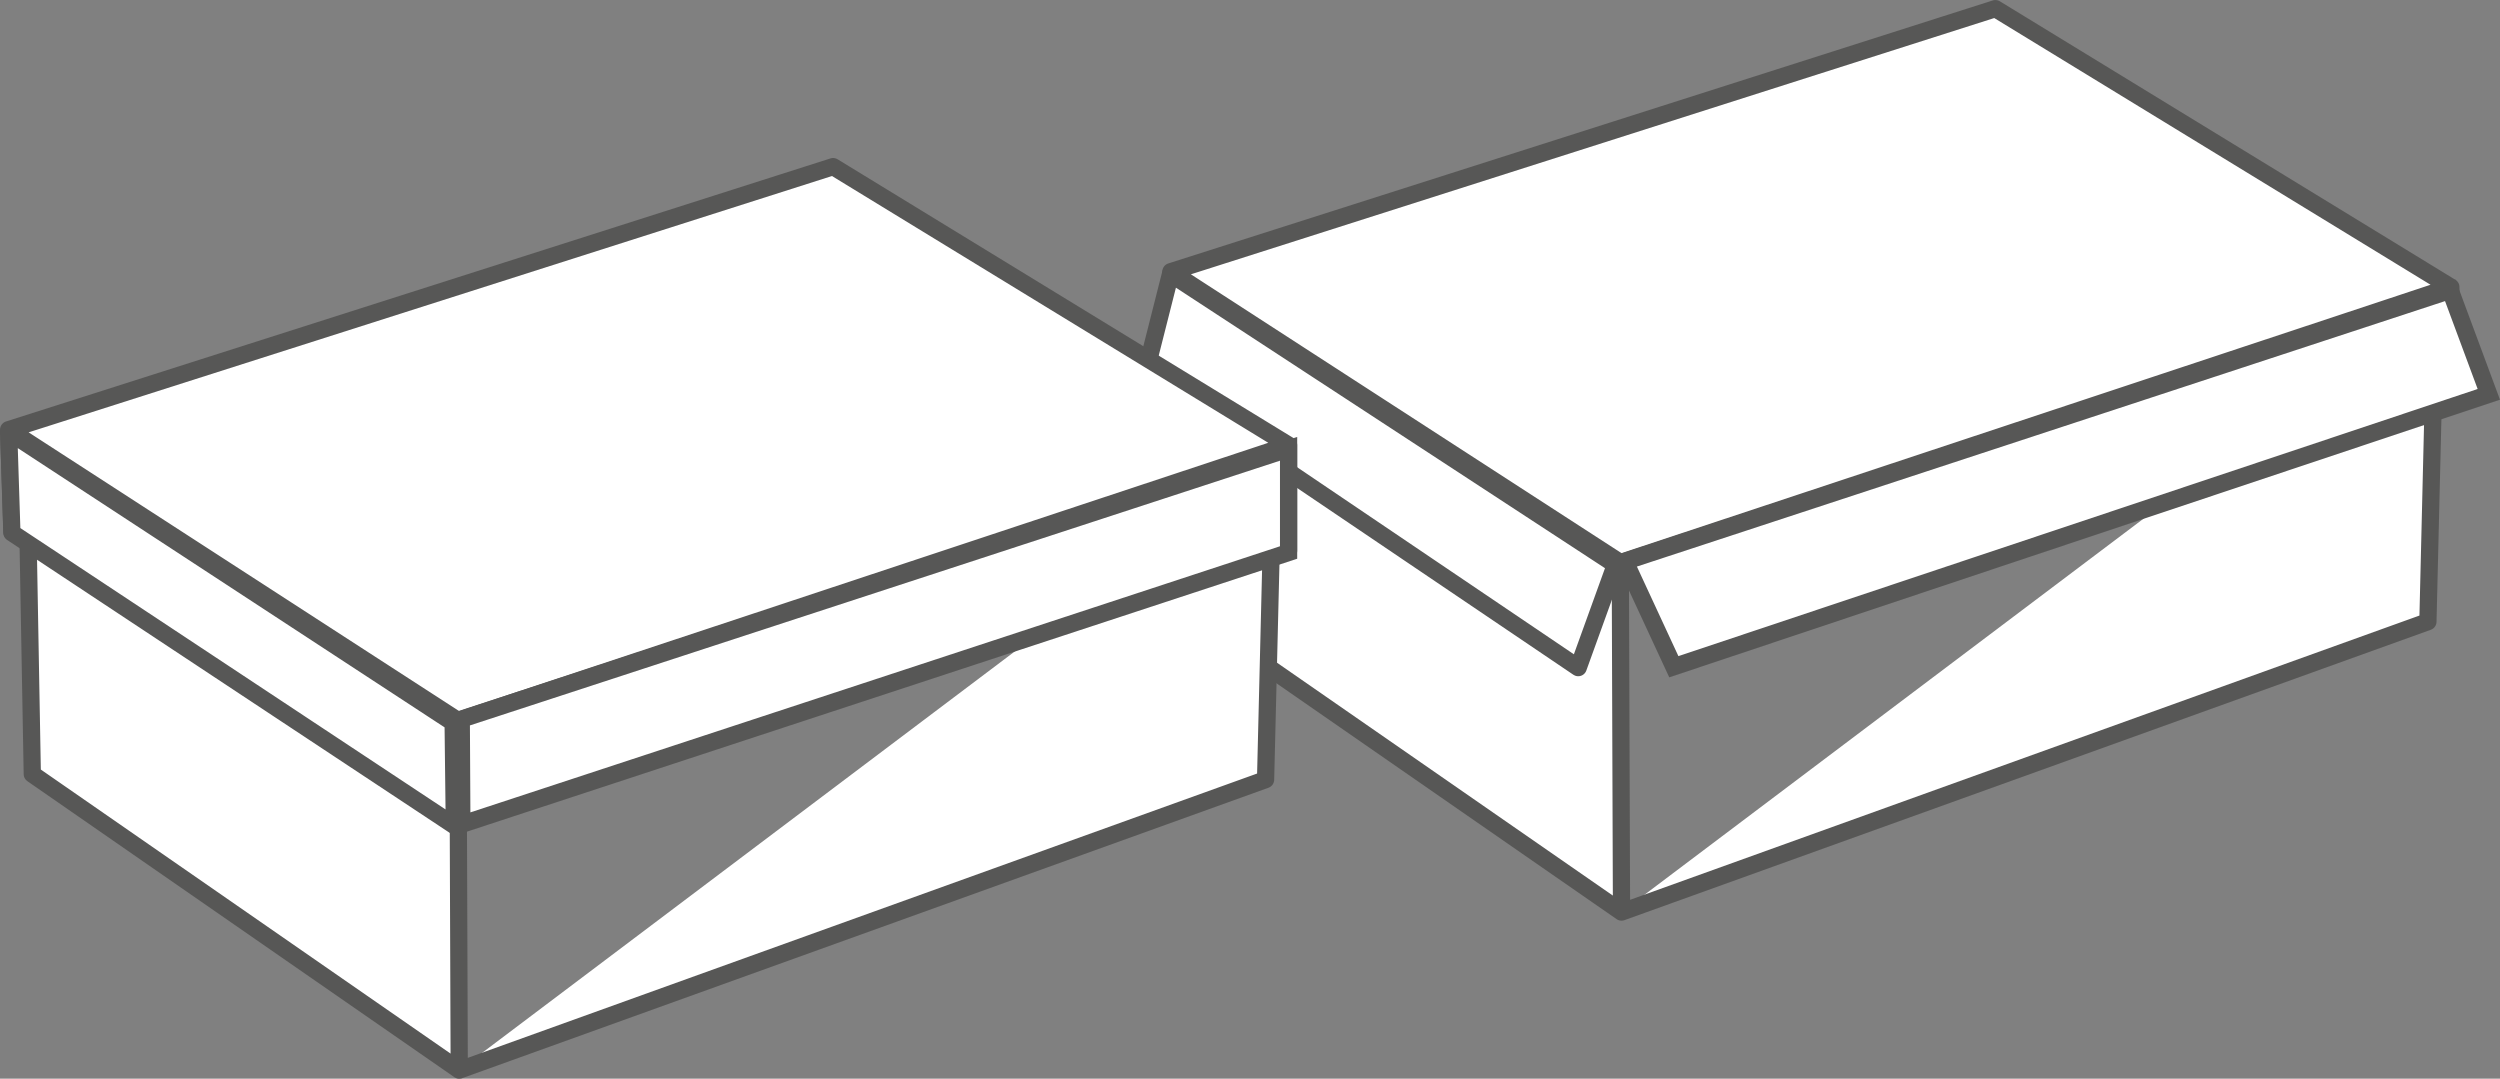
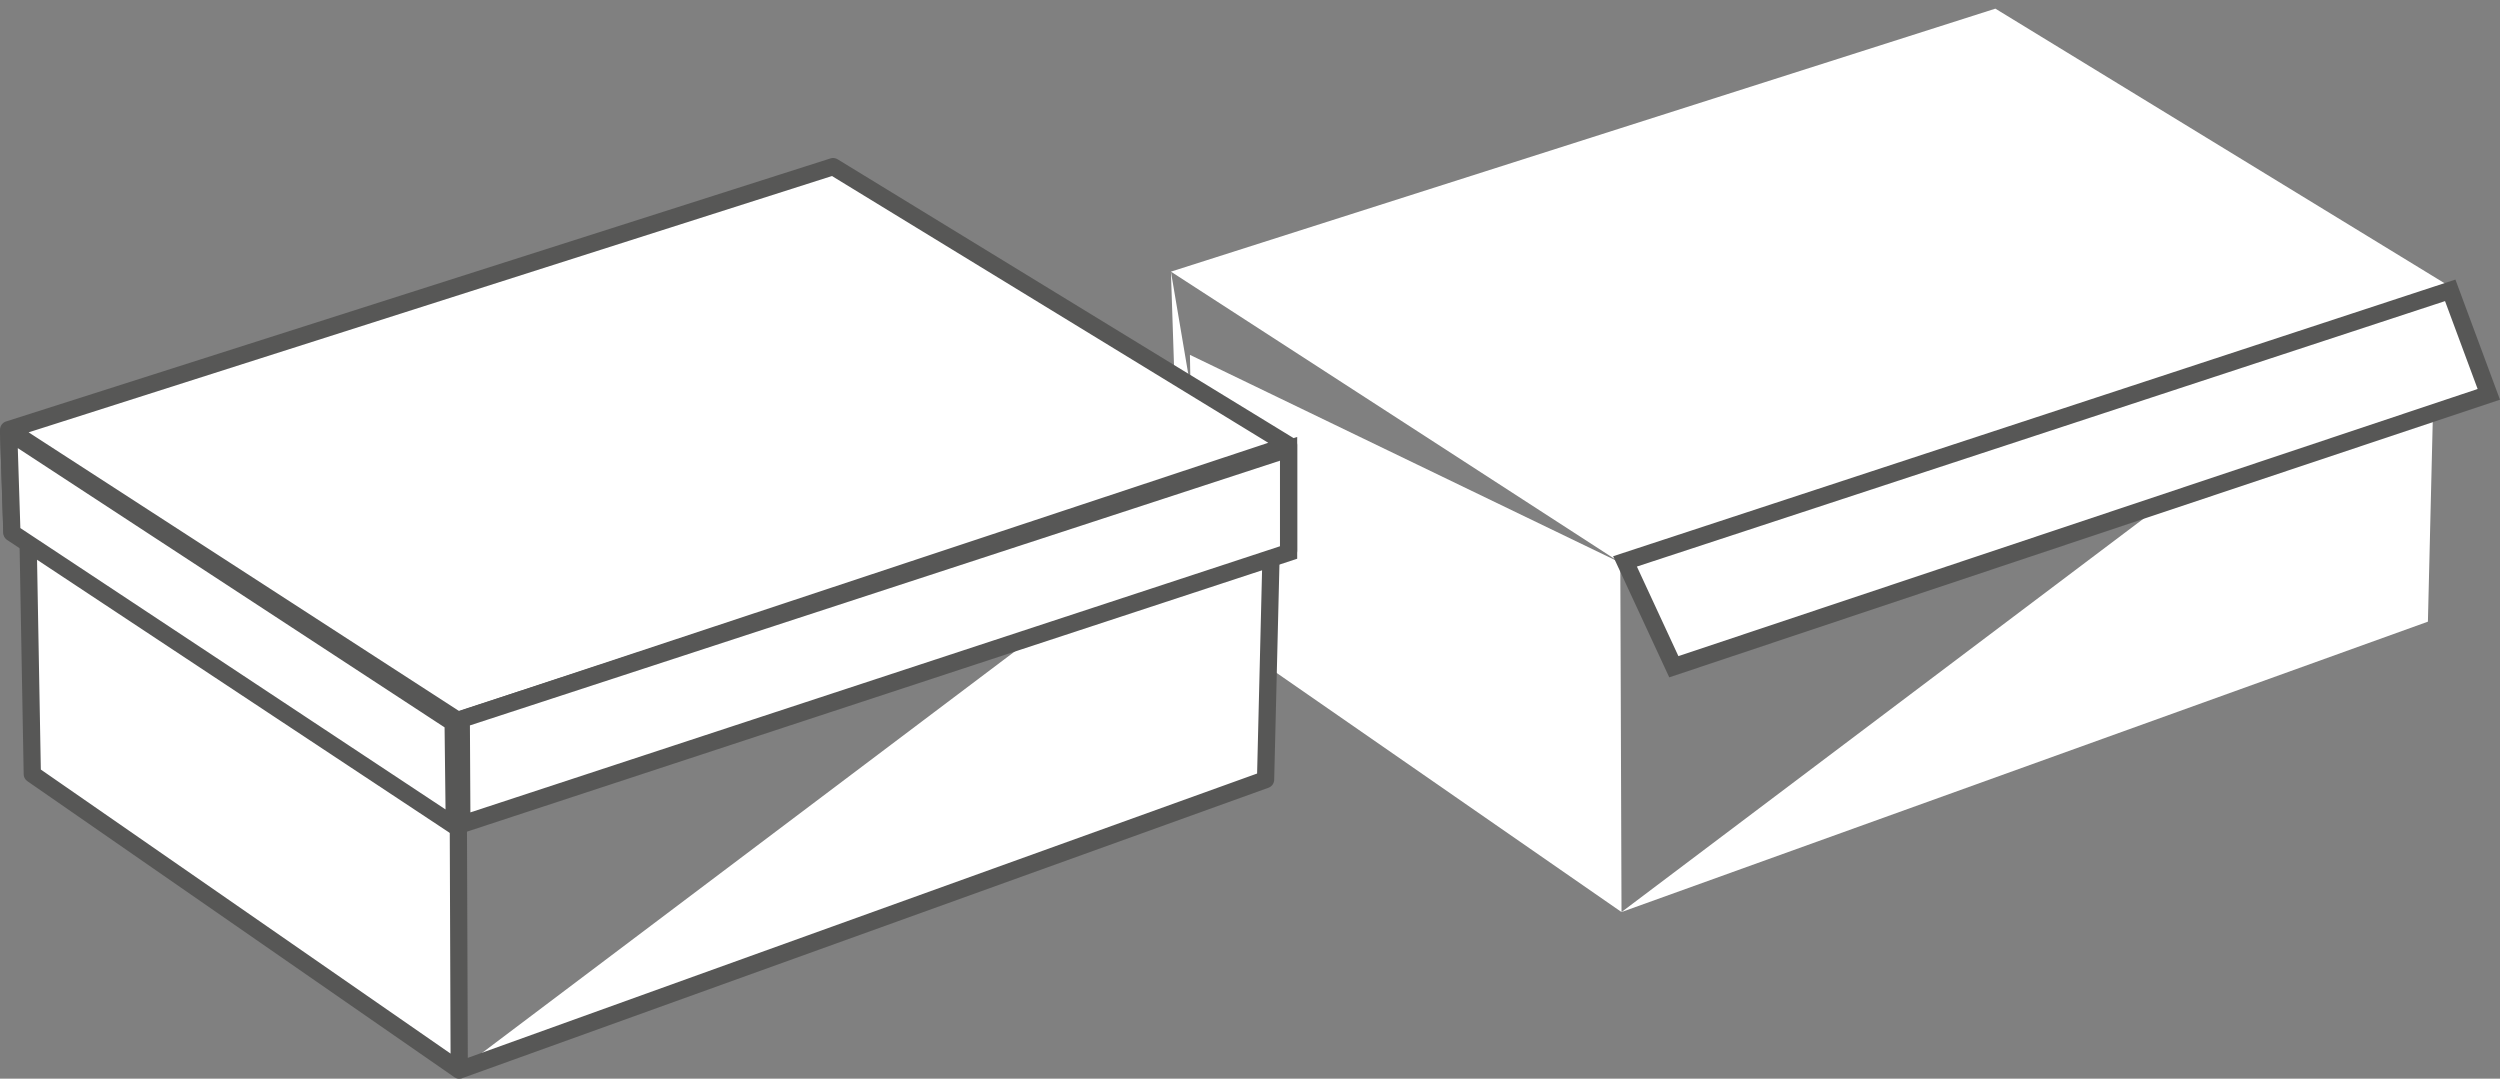
<svg xmlns="http://www.w3.org/2000/svg" viewBox="0 0 393.26 169.68" width="393.26" height="169.68" x="0" y="0">
  <rect x="0" y="0" width="393.26" height="169.68" fill="#808080" stroke="none" />
  <defs>
    <style>.cls-1{fill:#fff;}.cls-2,.cls-3{fill:none;stroke:#575756;stroke-width:2.71px;}.cls-2{stroke-linejoin:round;}.cls-3{stroke-miterlimit:10;}</style>
  </defs>
  <title>box_5</title>
  <g id="Layer_2" data-name="Layer 2">
    <g id="Layer_1-2" data-name="Layer 1">
      <polyline class="cls-1" points="385.53 45.16 254.88 88.5 184.19 42.73 187.18 60.39 184.72 58.78 184.19 42.73 313.88 1.36 385.53 45.16 385.53 61.78 382.77 62.52 381.92 97.79 255.07 143.47 187.92 96.91 187.18 55.82 254.88 88.5 255.07 143.47" />
-       <polyline class="cls-2" points="385.53 45.16 254.88 88.5 184.19 42.73 187.18 60.39 184.72 58.78 184.19 42.73 313.88 1.36 385.53 45.16 385.53 61.78 382.77 62.52 381.92 97.79 255.07 143.47 187.92 96.91 187.18 55.82 254.88 88.5 255.07 143.47" />
-       <polygon class="cls-1" points="254.11 88.83 248.26 105.02 180.11 58.95 184.13 43.08 254.11 88.83" />
-       <polygon class="cls-2" points="254.11 88.83 248.26 105.02 180.11 58.95 184.13 43.08 254.11 88.83" />
      <polygon class="cls-1" points="385.43 45.67 391.5 62.03 263.3 104.88 255.62 88.31 385.43 45.67" />
      <polygon class="cls-3" points="385.43 45.67 391.5 62.03 263.3 104.88 255.62 88.31 385.43 45.67" />
      <polyline class="cls-1" points="202.7 70.02 72.04 113.35 1.36 67.59 4.34 85.24 1.88 83.63 1.36 67.59 131.05 26.21 202.7 70.02 202.7 86.64 199.94 87.38 199.08 122.64 72.24 168.33 5.08 121.77 4.34 80.67 72.04 113.35 72.24 168.33" />
      <polyline class="cls-2" points="202.7 70.02 72.04 113.35 1.36 67.59 4.34 85.24 1.88 83.63 1.36 67.59 131.05 26.21 202.7 70.02 202.7 86.64 199.94 87.38 199.08 122.64 72.24 168.33 5.08 121.77 4.34 80.67 72.04 113.35 72.24 168.33" />
      <polygon class="cls-1" points="71.28 113.68 71.47 129.87 1.87 83.81 1.36 67.93 71.28 113.68" />
      <polygon class="cls-2" points="71.28 113.68 71.47 129.87 1.87 83.81 1.36 67.93 71.28 113.68" />
      <polygon class="cls-1" points="202.7 70.6 202.7 86.91 72.65 129.66 72.56 113.13 202.7 70.6" />
      <polygon class="cls-3" points="202.7 70.6 202.7 86.91 72.65 129.66 72.56 113.13 202.7 70.6" />
    </g>
  </g>
</svg>